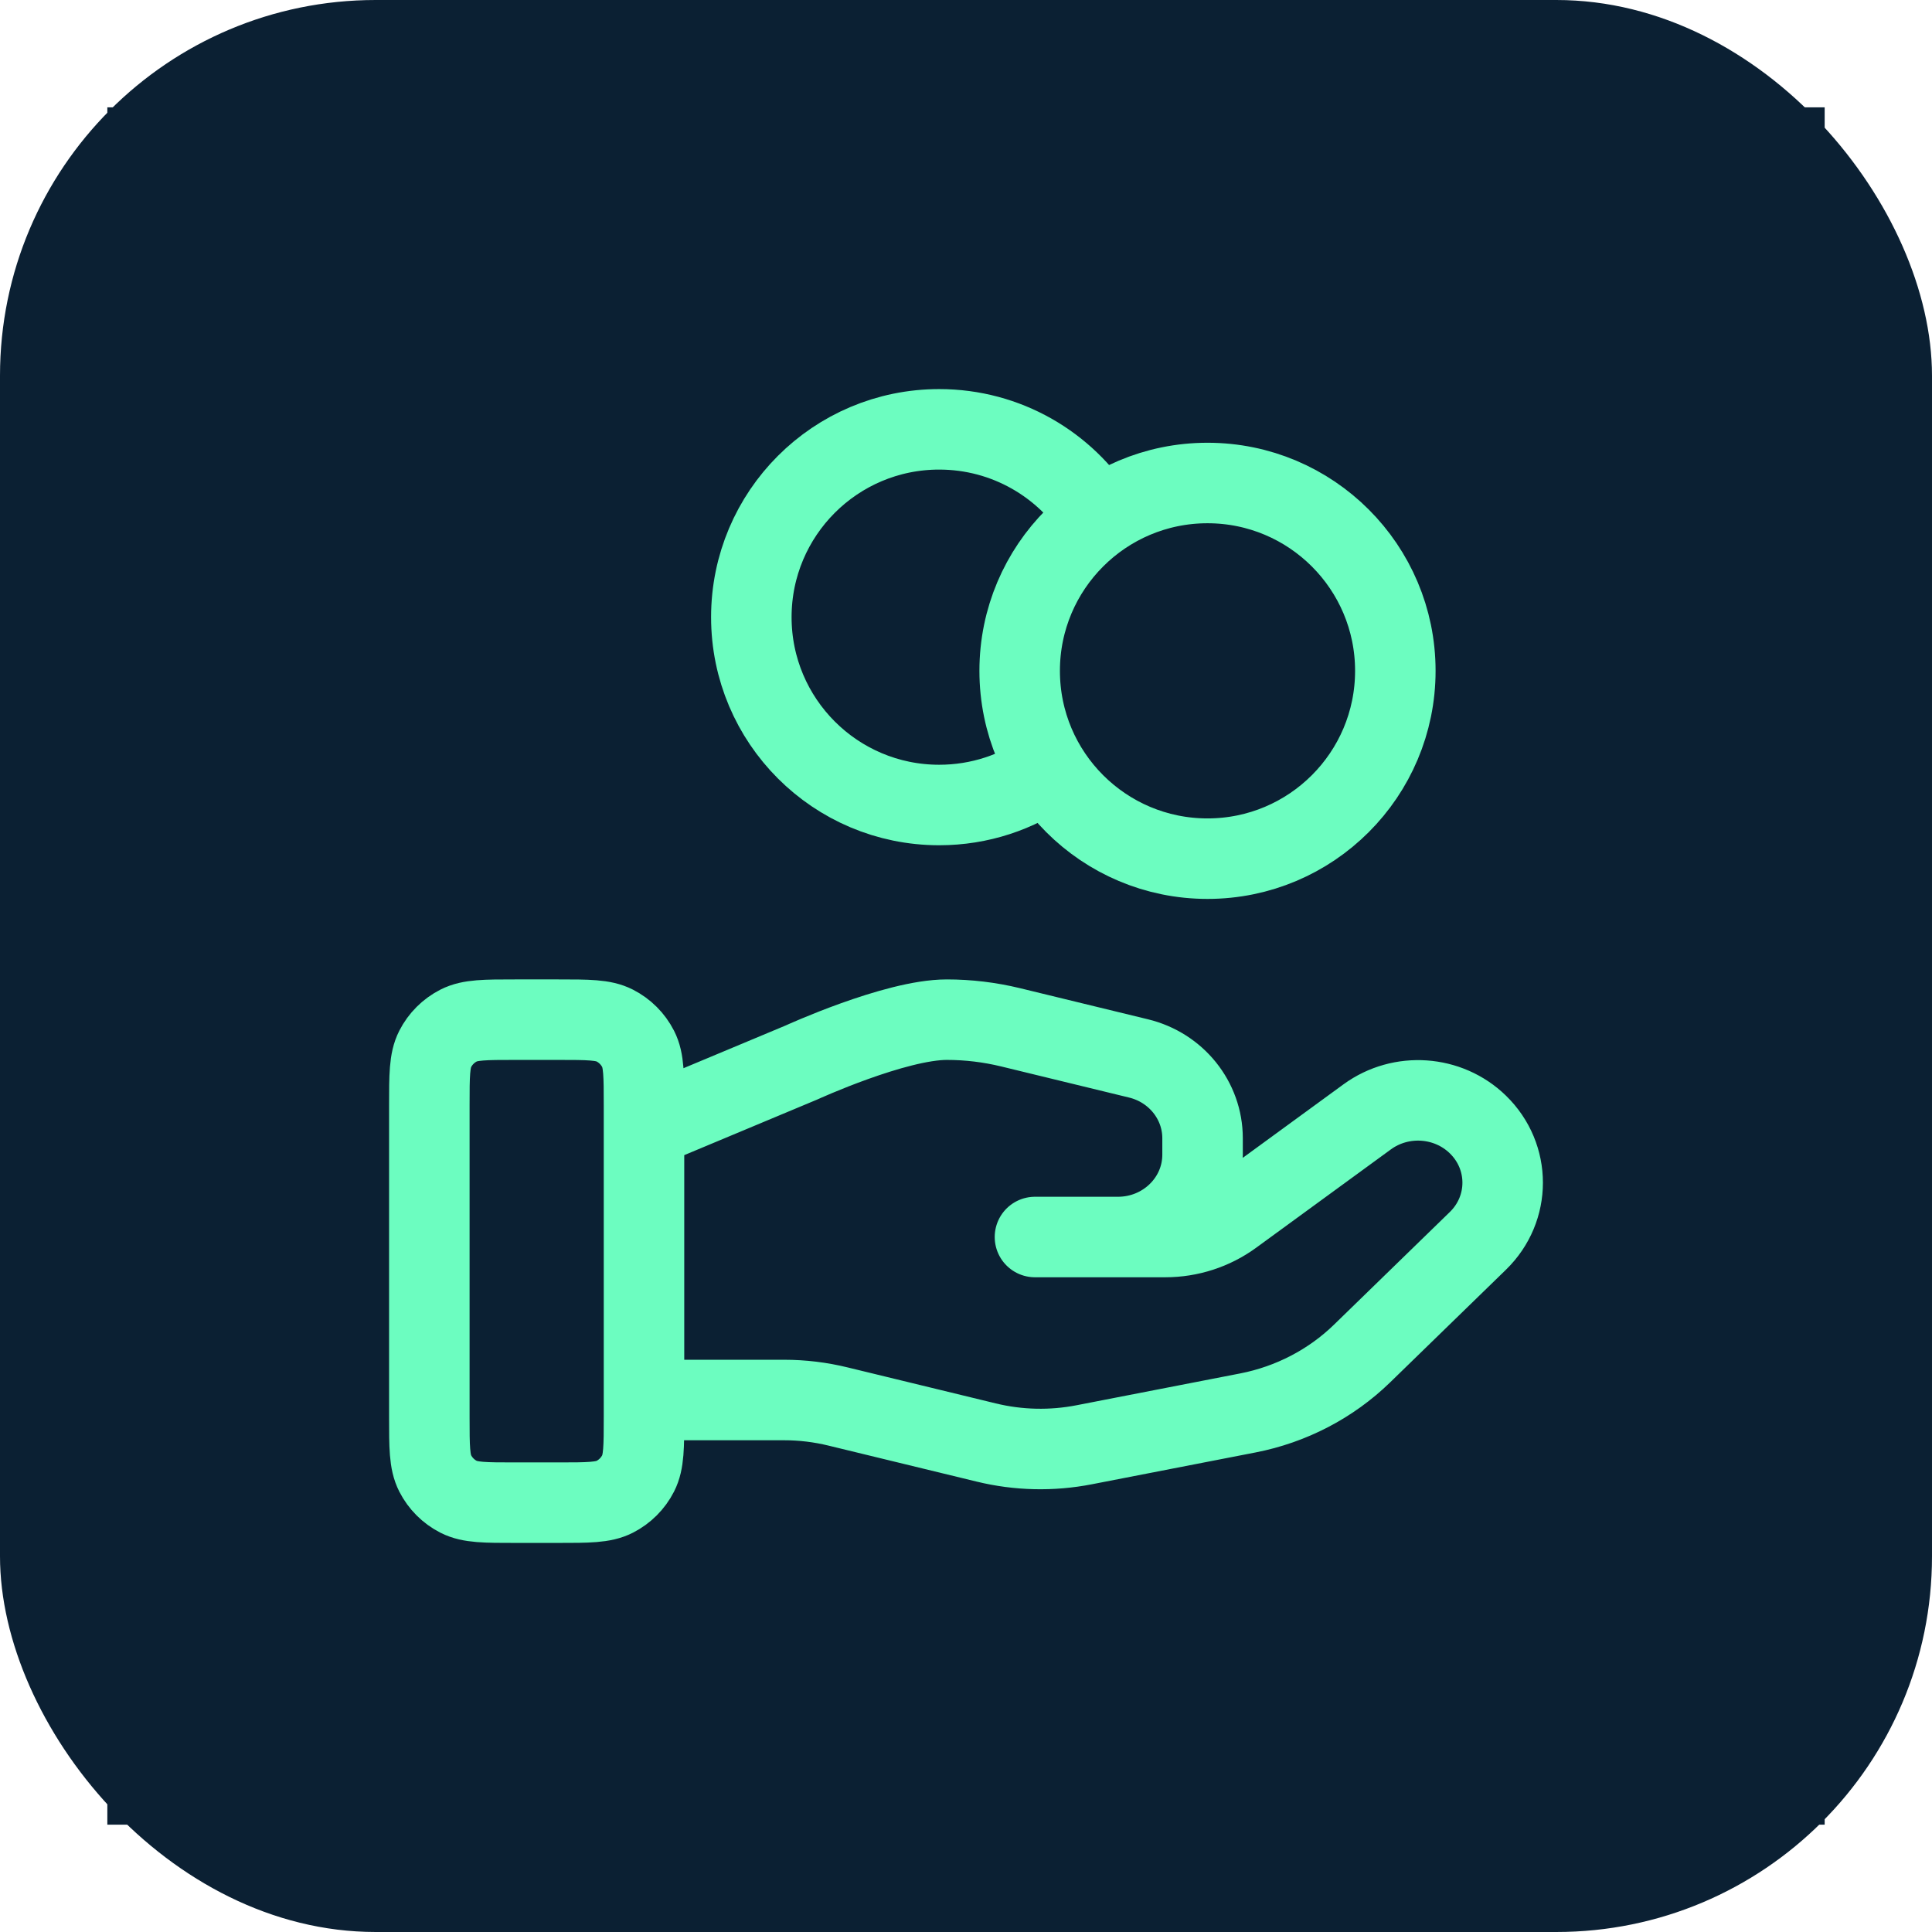
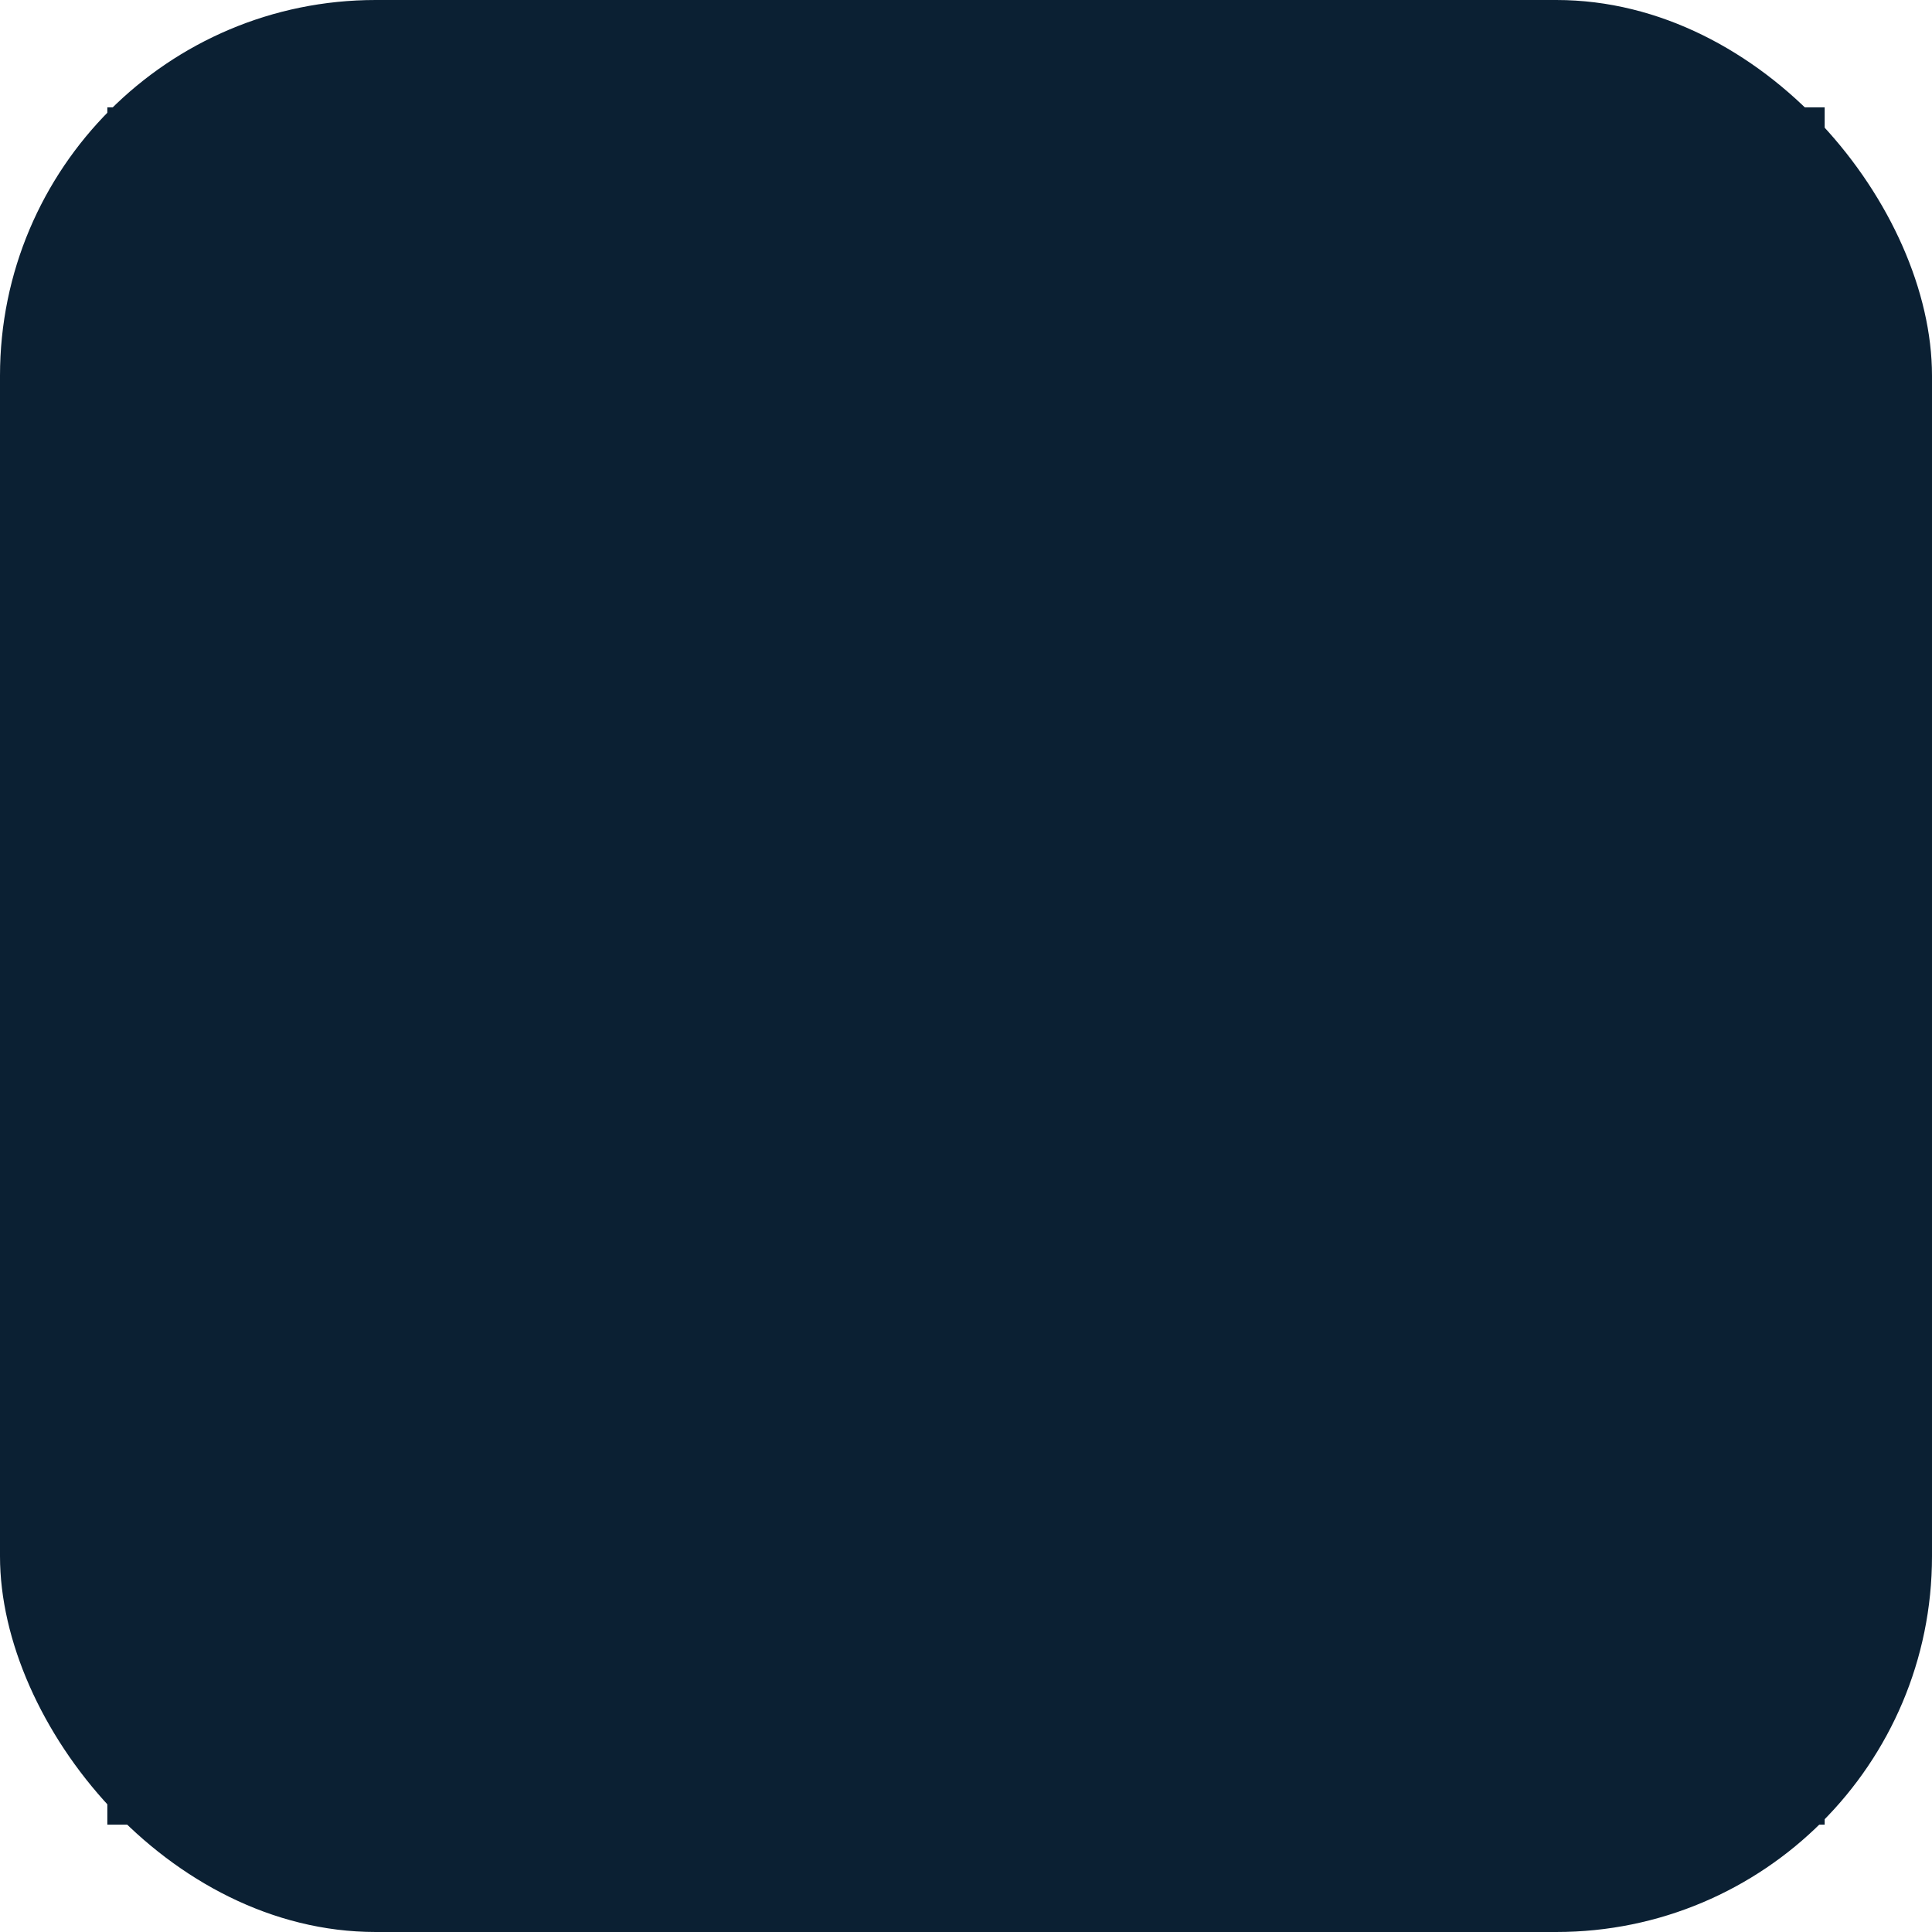
<svg xmlns="http://www.w3.org/2000/svg" width="36" height="36" viewBox="0 0 36 36" fill="none">
  <rect width="36" height="36" rx="7" fill="#0B2033" />
  <rect width="32" height="32" transform="translate(2 2)" fill="#0B2033" />
-   <path d="M19.529 14.352C18.957 14.76 18.257 15 17.5 15C15.567 15 14 13.433 14 11.5C14 9.567 15.567 8 17.5 8C18.753 8 19.852 8.658 20.471 9.648M12 26.087H14.61C14.951 26.087 15.289 26.128 15.619 26.209L18.377 26.879C18.975 27.025 19.599 27.039 20.203 26.921L23.253 26.328C24.058 26.171 24.8 25.785 25.38 25.221L27.538 23.122C28.154 22.523 28.154 21.552 27.538 20.953C26.983 20.413 26.105 20.353 25.477 20.81L22.963 22.645C22.602 22.908 22.164 23.05 21.714 23.05H19.285L20.831 23.05C21.702 23.05 22.408 22.363 22.408 21.516V21.209C22.408 20.506 21.916 19.892 21.214 19.722L18.829 19.142C18.44 19.048 18.043 19 17.643 19C16.678 19 14.932 19.799 14.932 19.799L12 21.025M26 12.5C26 14.433 24.433 16 22.5 16C20.567 16 19 14.433 19 12.5C19 10.567 20.567 9 22.5 9C24.433 9 26 10.567 26 12.5ZM8 20.6L8 26.4C8 26.96 8 27.24 8.109 27.454C8.205 27.642 8.358 27.795 8.546 27.891C8.76 28 9.04 28 9.6 28H10.4C10.96 28 11.24 28 11.454 27.891C11.642 27.795 11.795 27.642 11.891 27.454C12 27.24 12 26.96 12 26.4V20.6C12 20.04 12 19.76 11.891 19.546C11.795 19.358 11.642 19.205 11.454 19.109C11.24 19 10.96 19 10.4 19L9.6 19C9.04 19 8.76 19 8.546 19.109C8.358 19.205 8.205 19.358 8.109 19.546C8 19.76 8 20.04 8 20.6Z" stroke="#6CFDC0" stroke-width="1.5" stroke-linecap="round" stroke-linejoin="round" />
</svg>